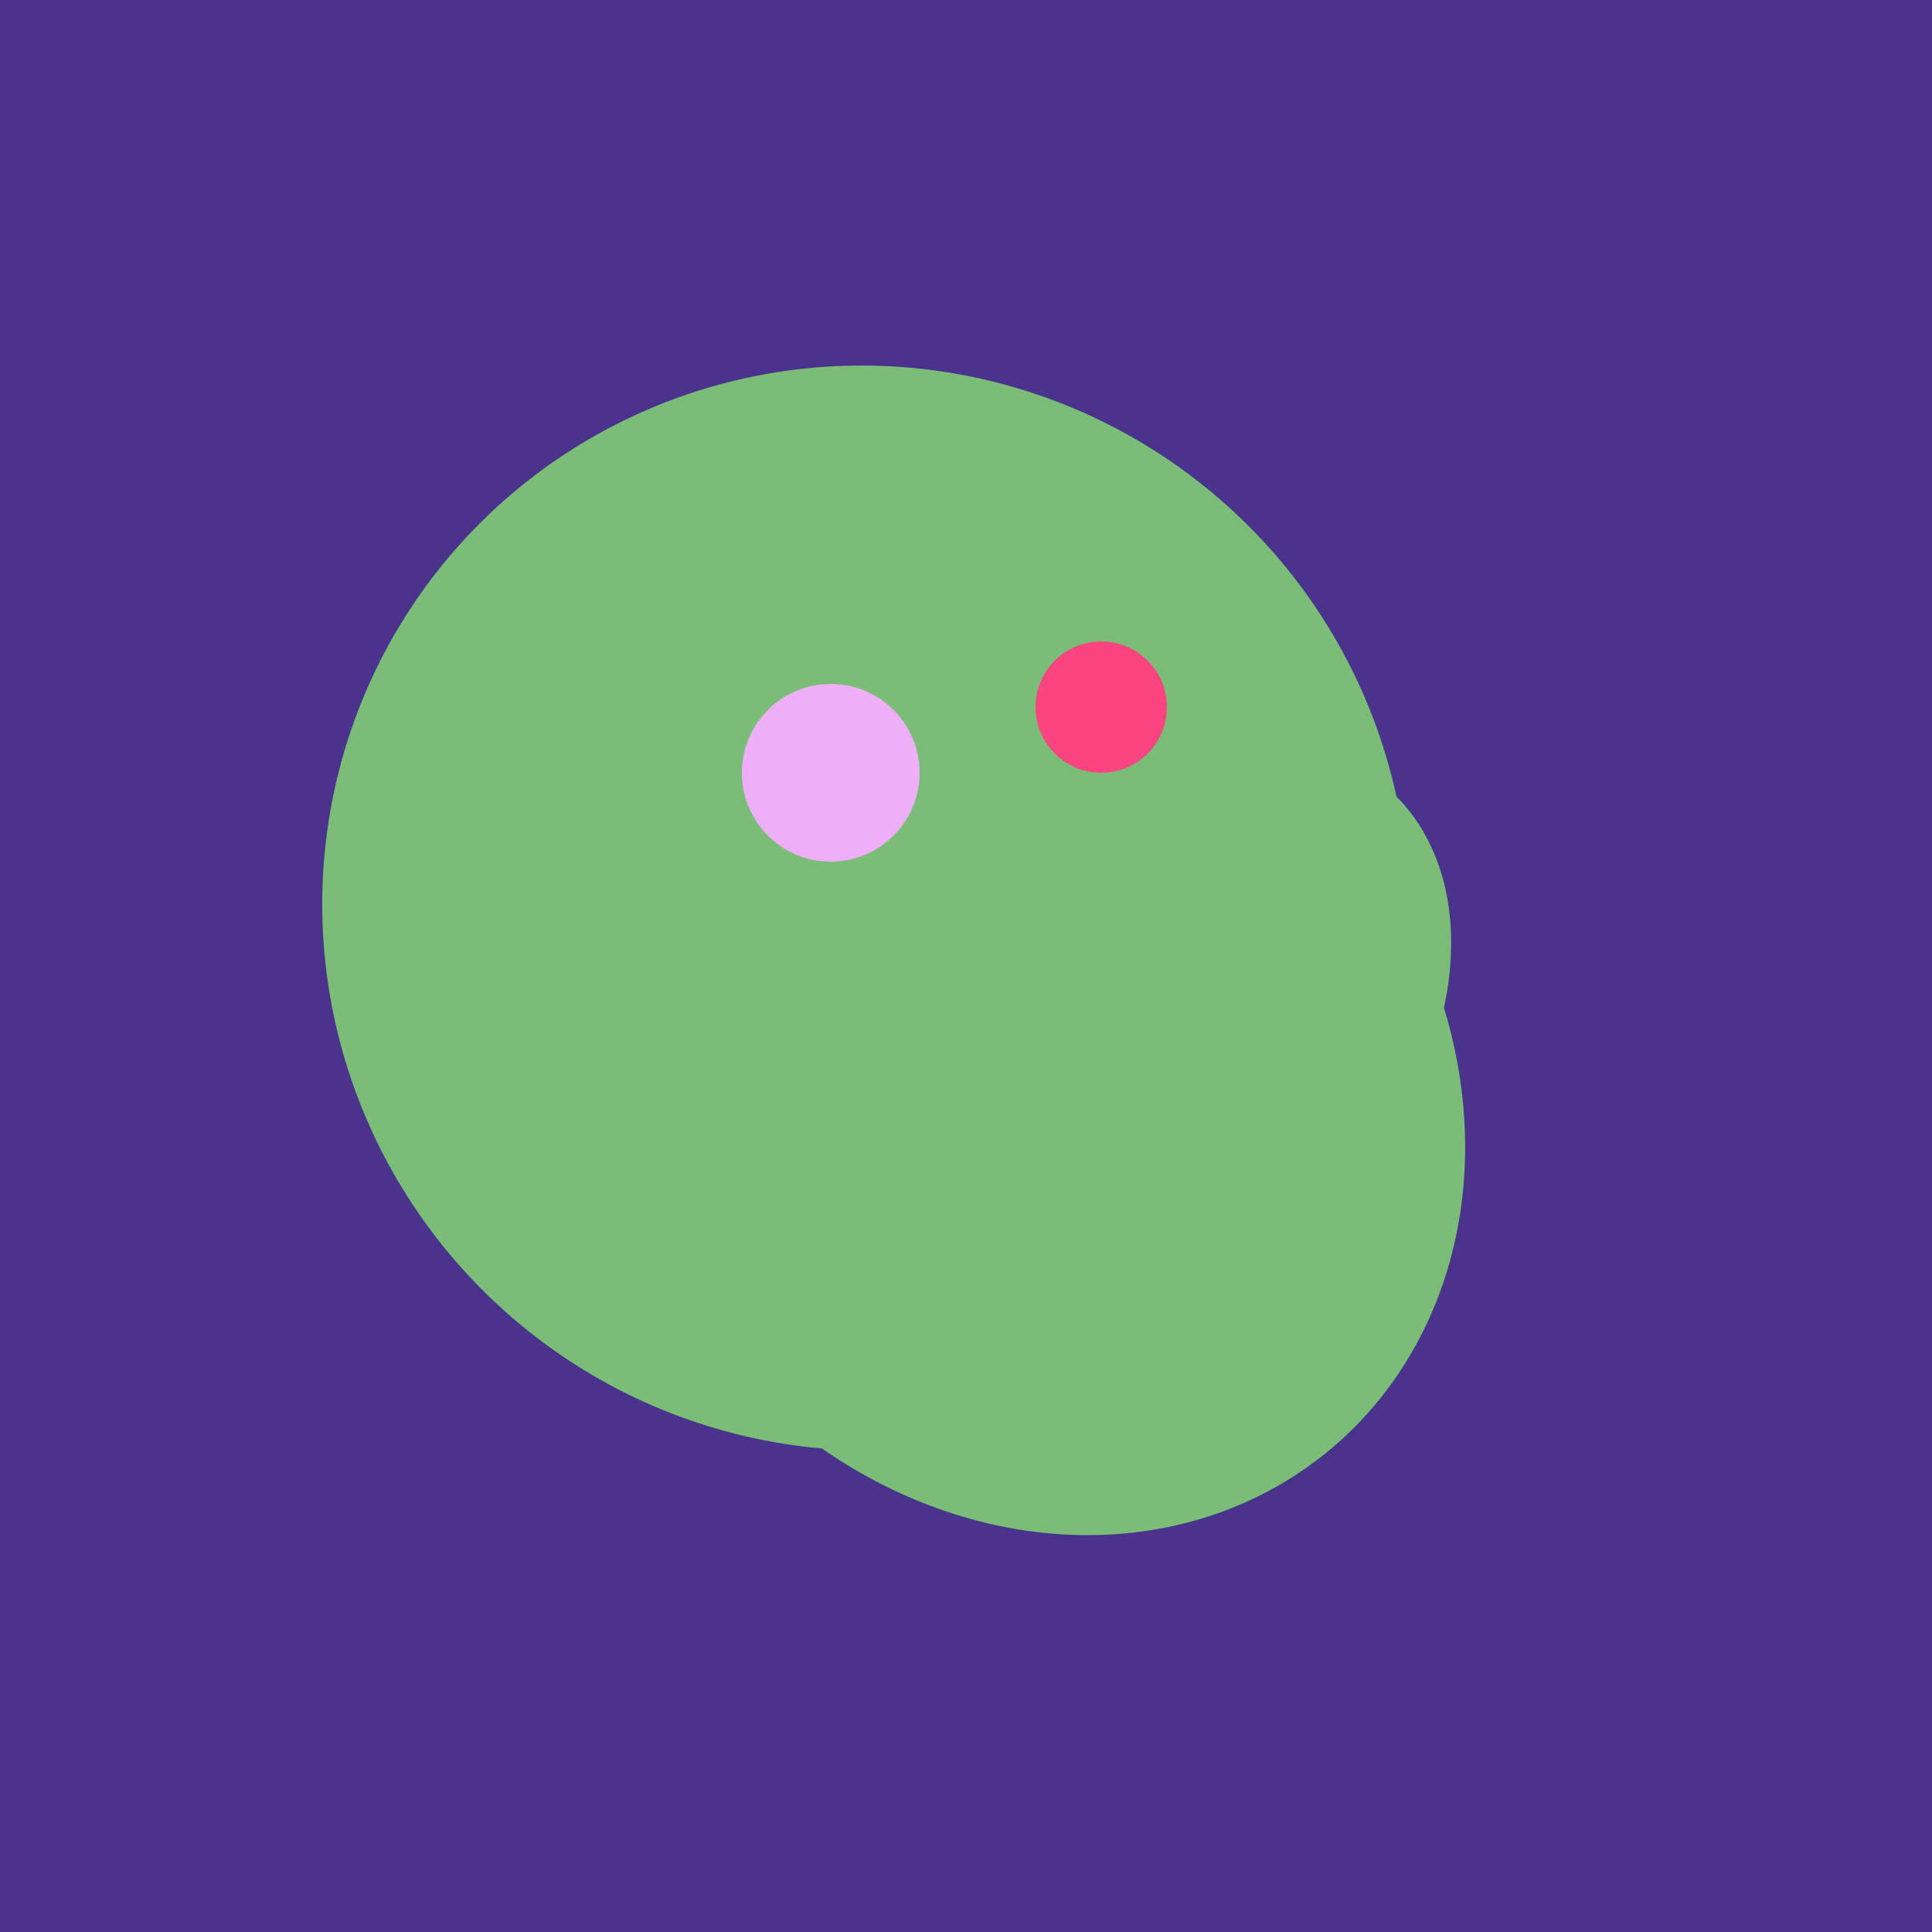
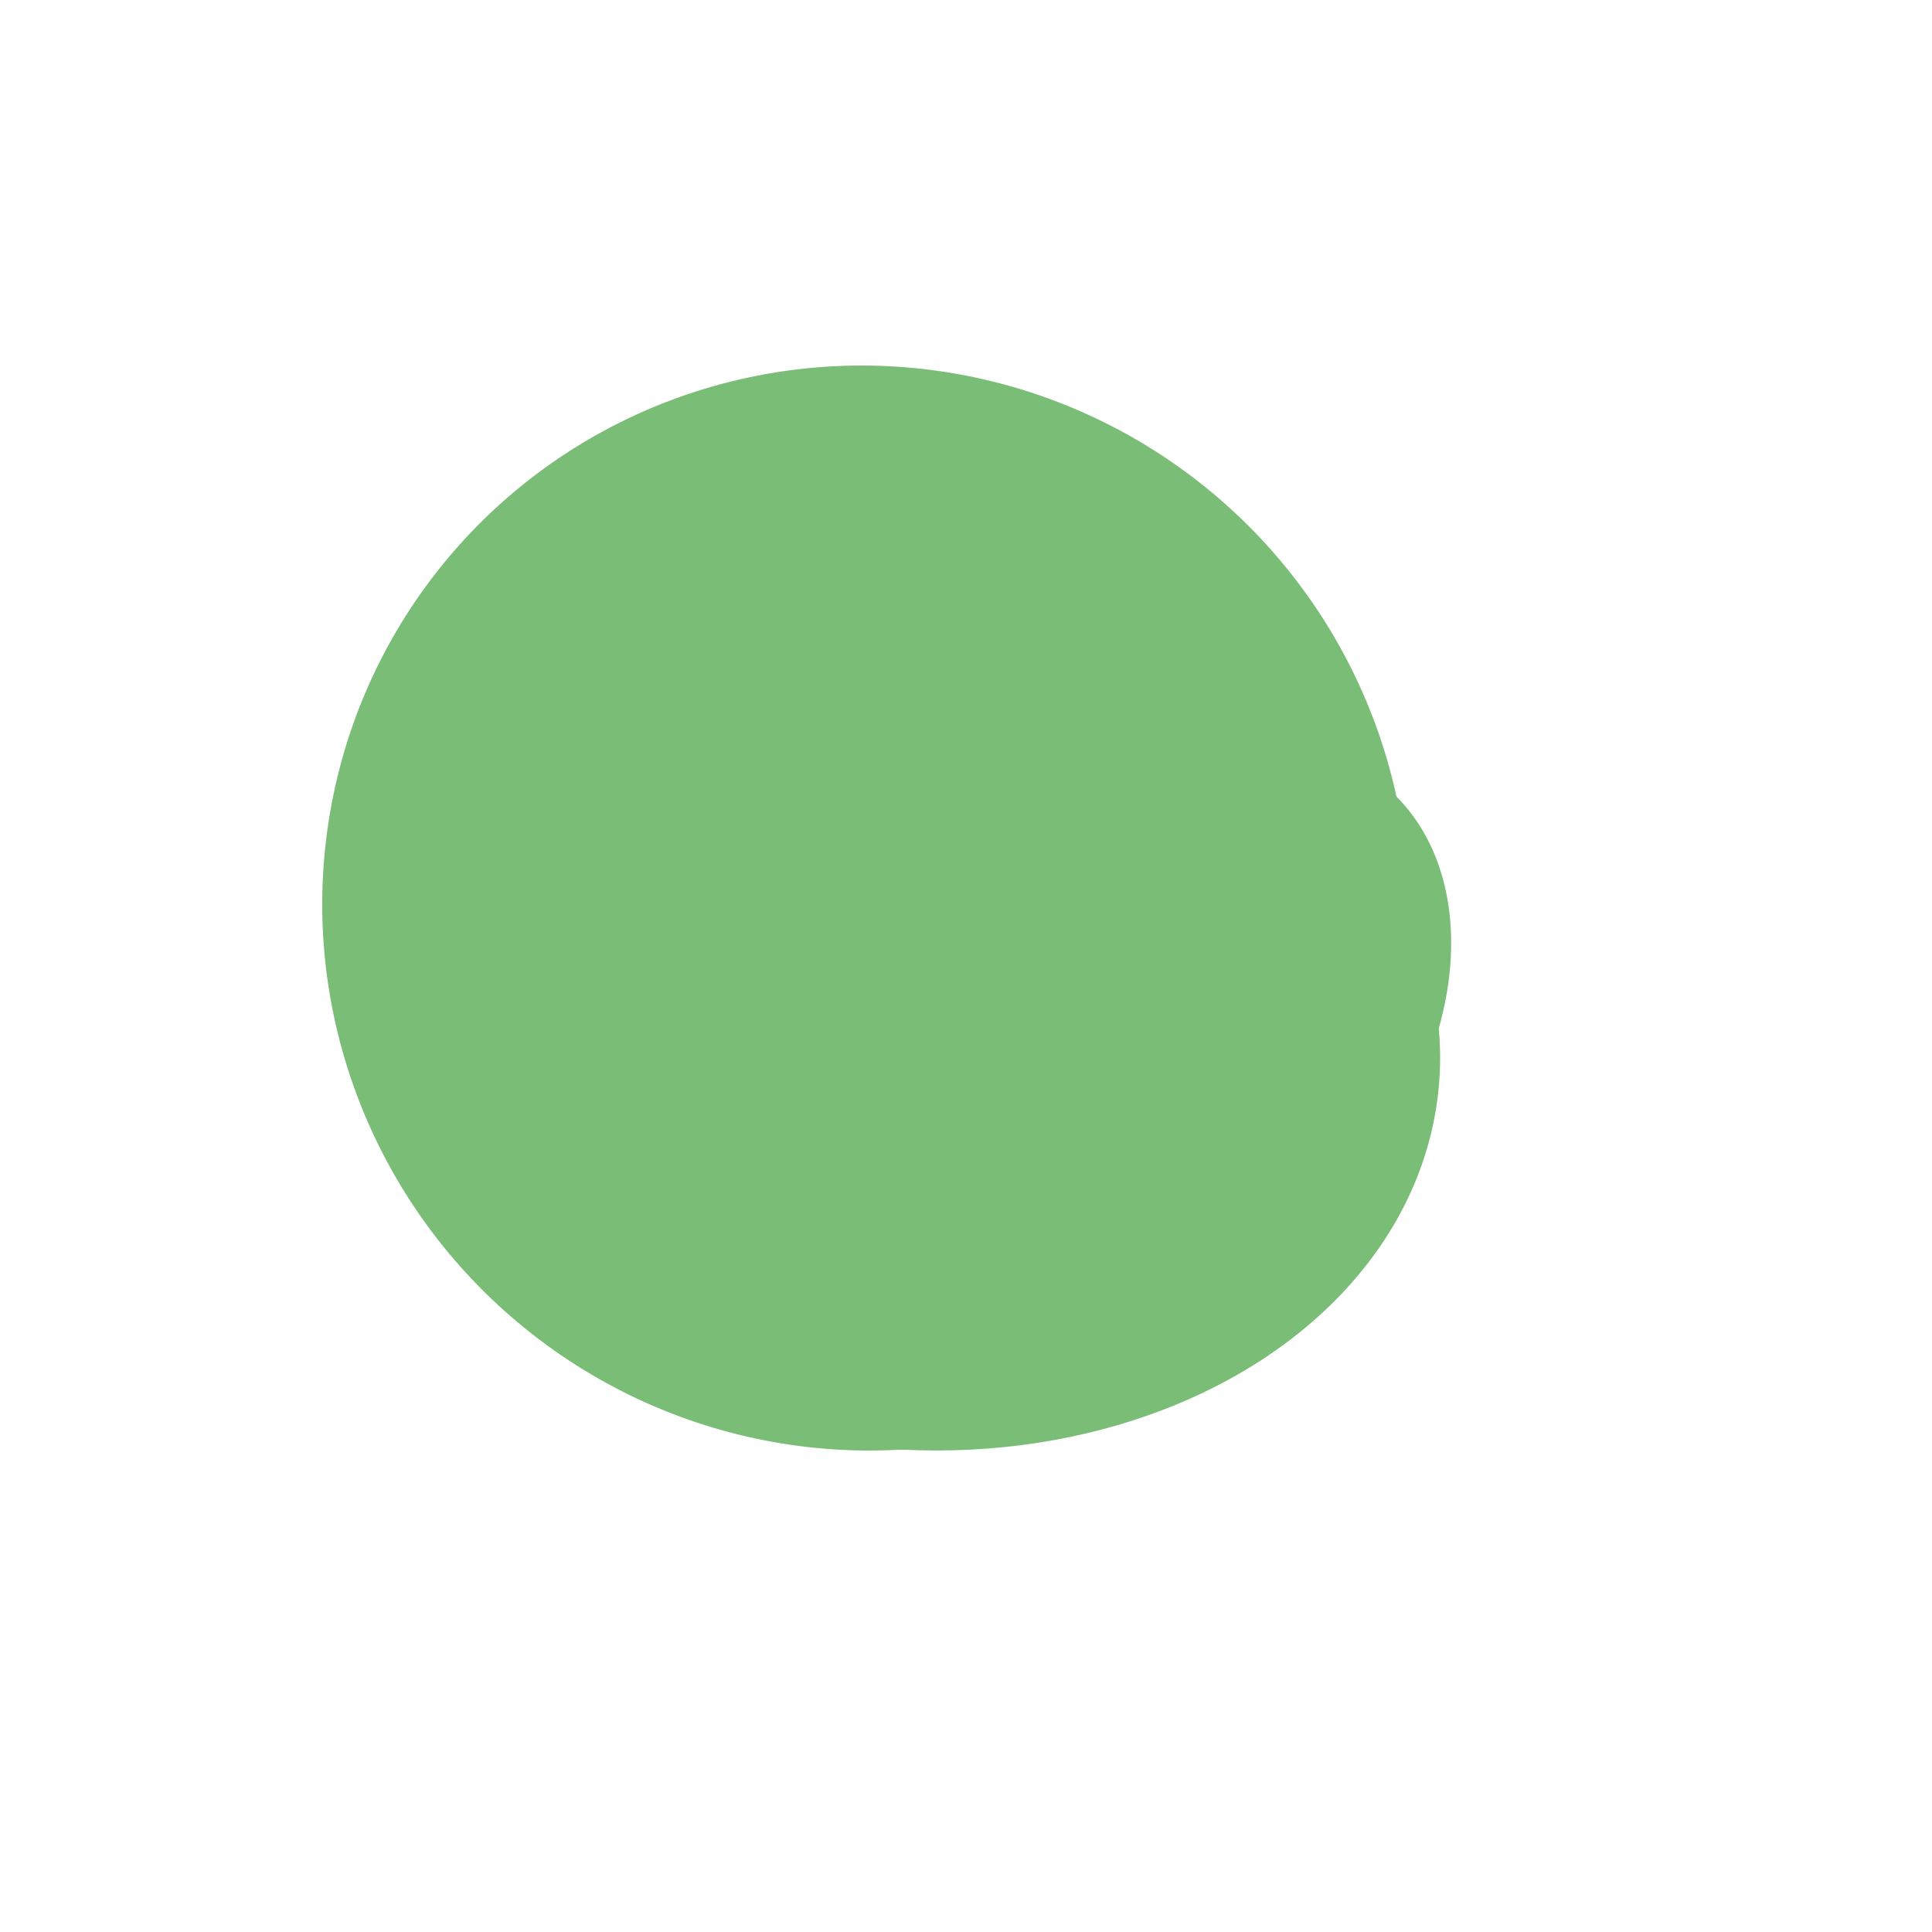
<svg xmlns="http://www.w3.org/2000/svg" width="500" height="500">
-   <rect width="500" height="500" fill="#4a338c" />
  <ellipse cx="307" cy="266" rx="81" ry="59" transform="rotate(129, 307, 266)" fill="rgb(122,189,118)" />
  <ellipse cx="235" cy="268" rx="107" ry="138" transform="rotate(276, 235, 268)" fill="rgb(122,189,118)" />
  <ellipse cx="224" cy="235" rx="140" ry="141" transform="rotate(129, 224, 235)" fill="rgb(122,189,118)" />
-   <ellipse cx="267" cy="282" rx="106" ry="121" transform="rotate(141, 267, 282)" fill="rgb(122,189,118)" />
-   <circle cx="215" cy="200" r="23" fill="rgb(239,175,248)" />
-   <circle cx="285" cy="183" r="17" fill="rgb(252,69,128)" />
</svg>